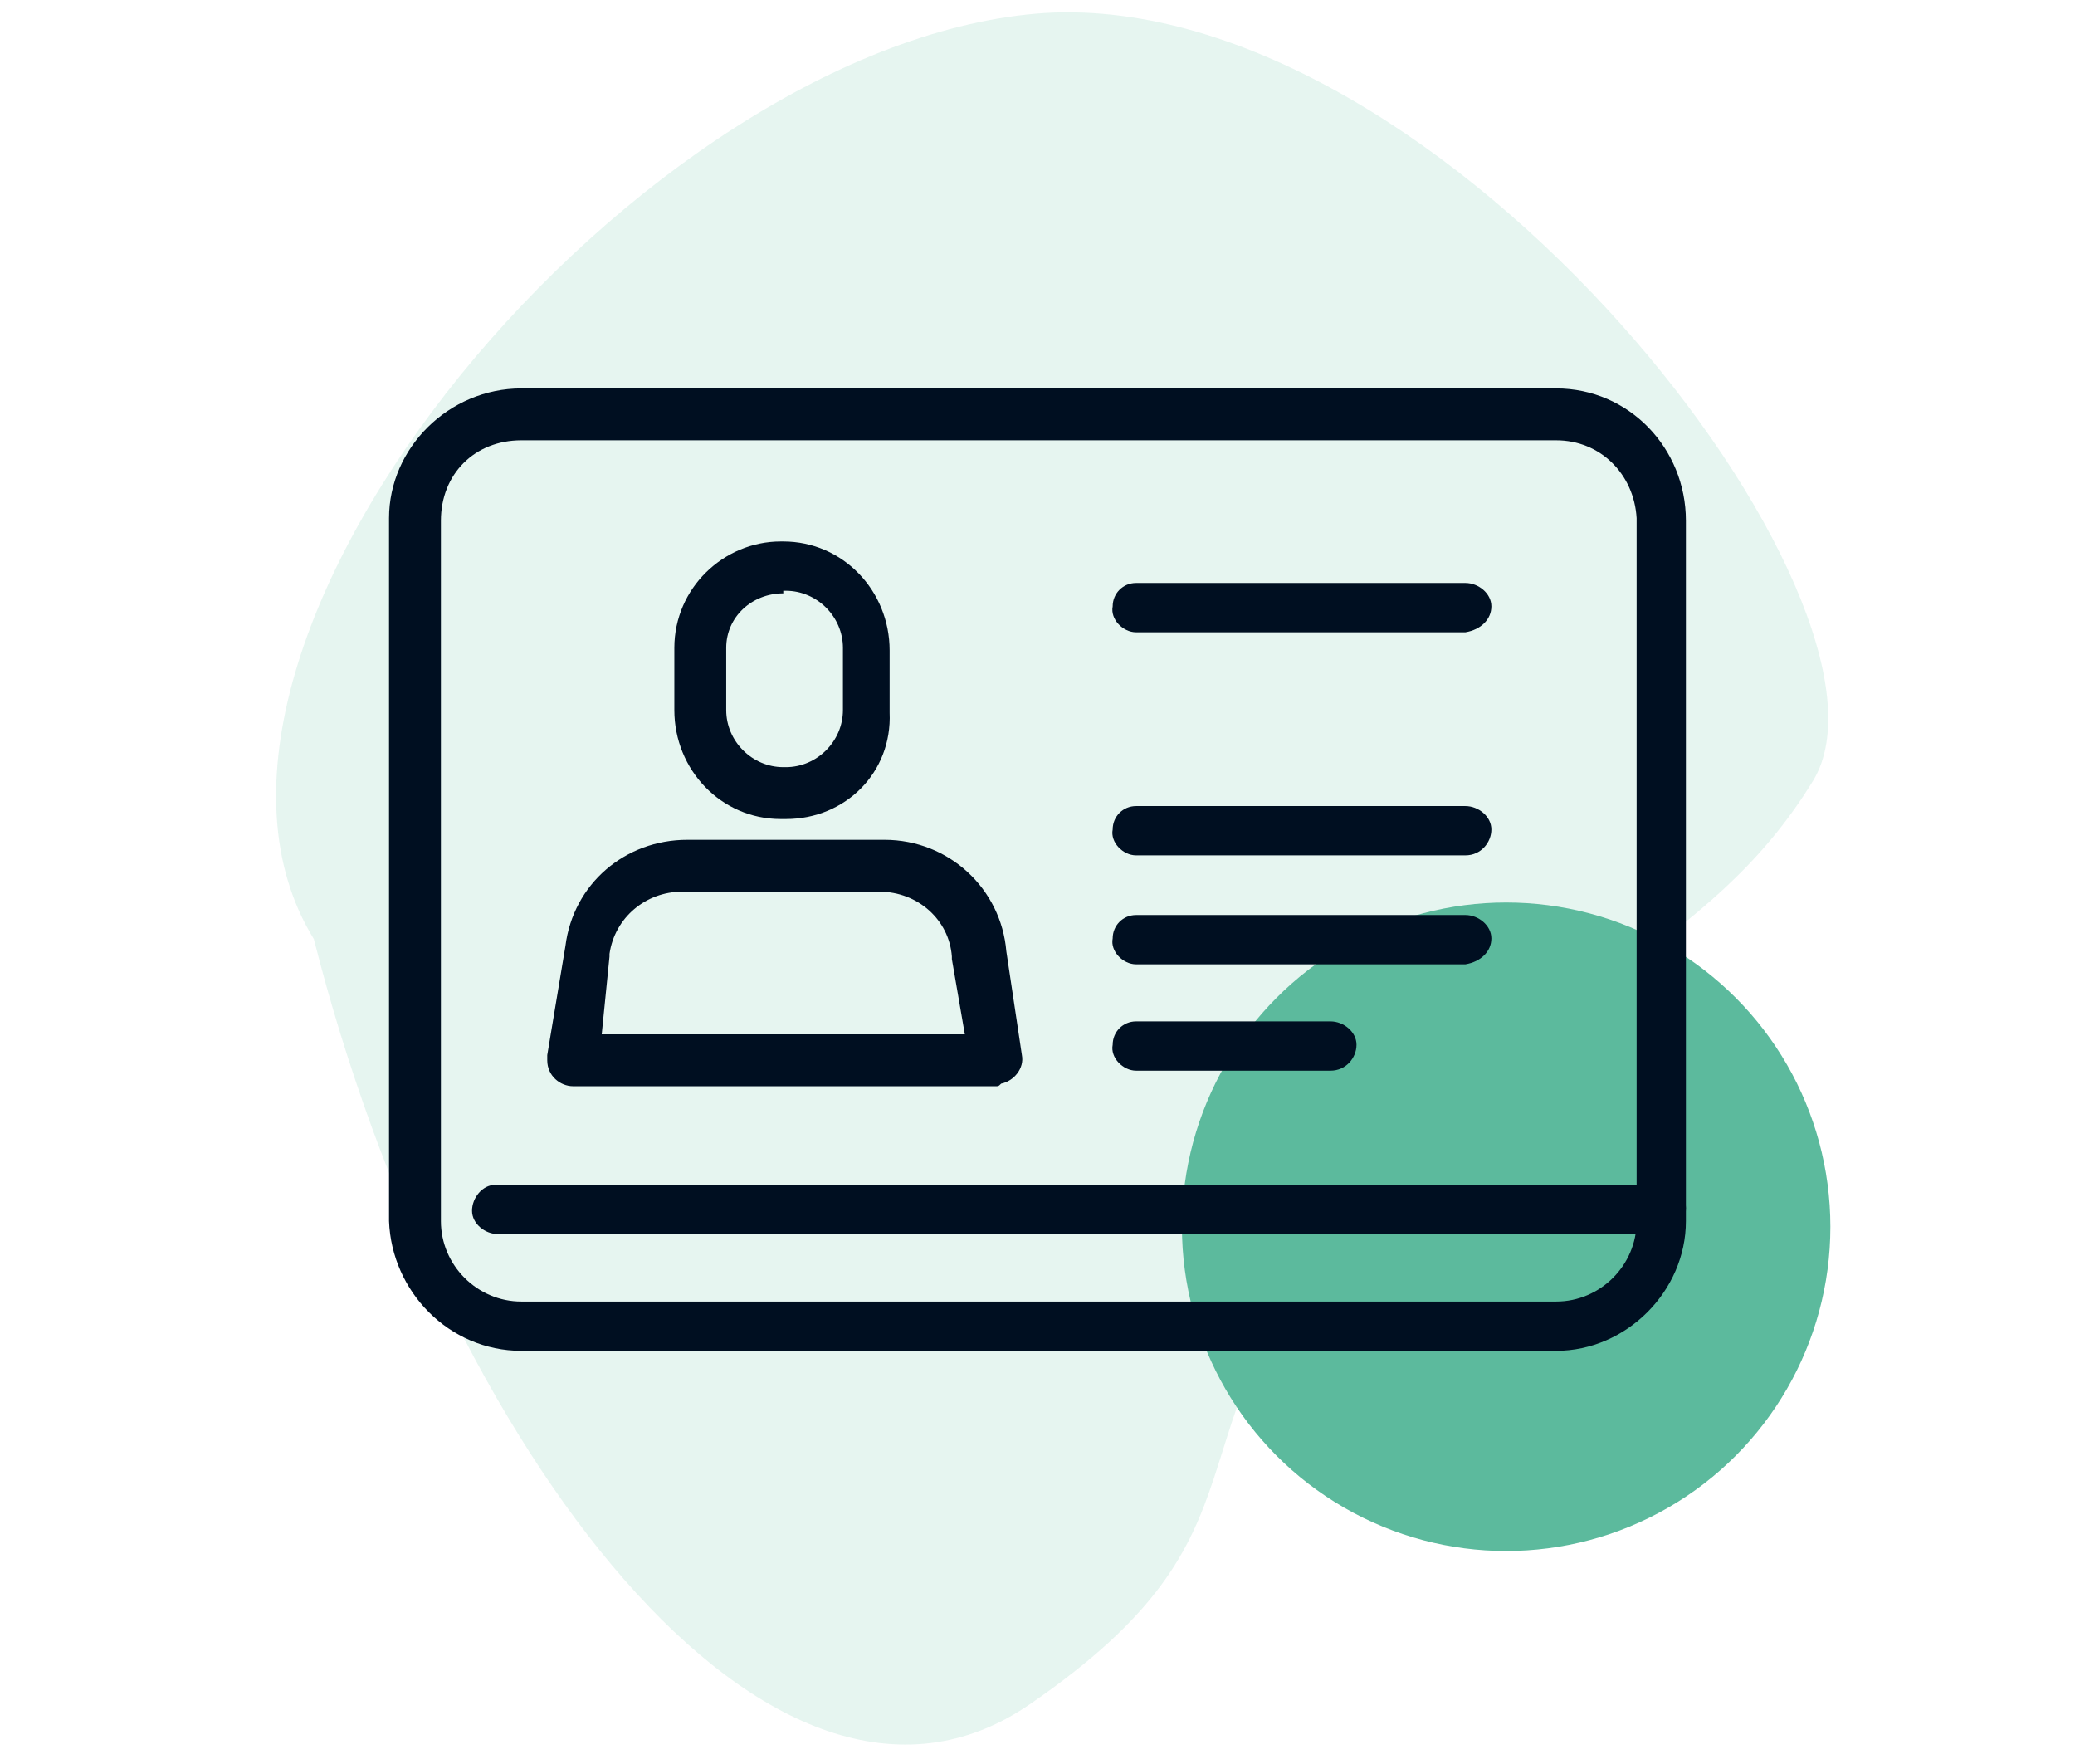
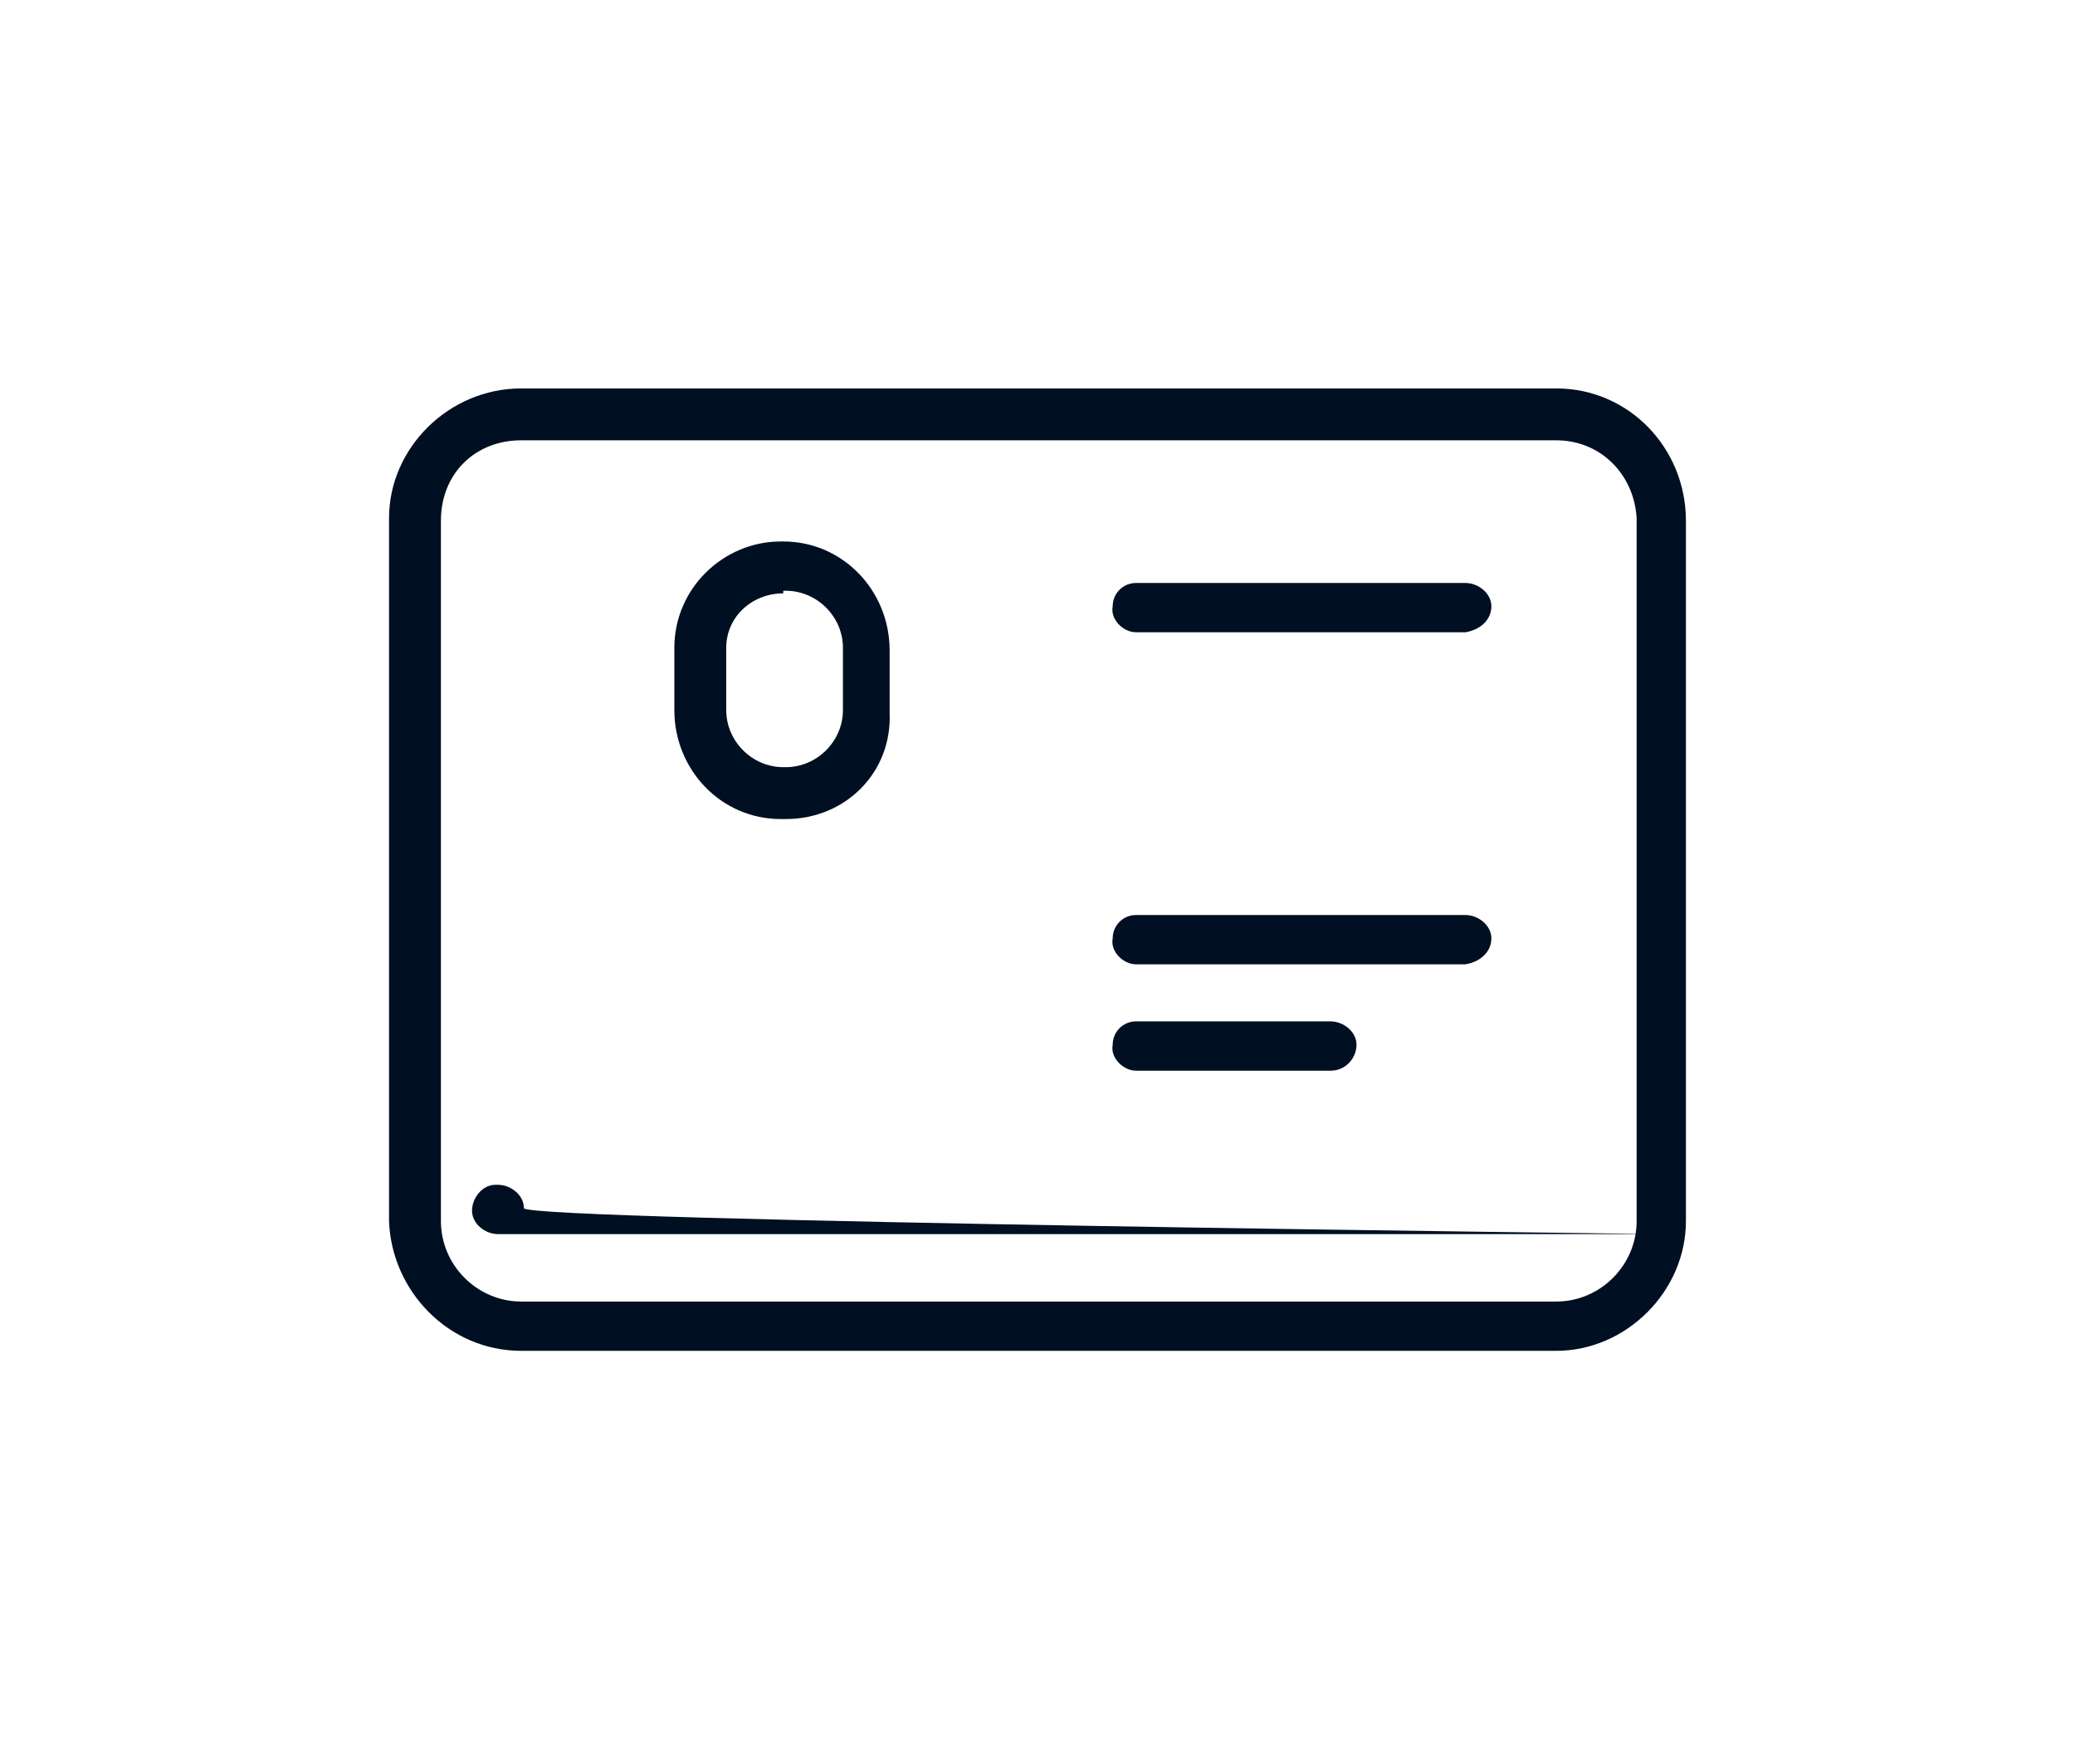
<svg xmlns="http://www.w3.org/2000/svg" xmlns:xlink="http://www.w3.org/1999/xlink" version="1.1" id="Calque_1" x="0px" y="0px" viewBox="0 0 80 68" style="enable-background:new 0 0 80 68;" xml:space="preserve">
  <style type="text/css">
	.st0{opacity:0.15;fill:#5CBA9D;enable-background:new    ;}
	.st1{fill:#5CBA9D;}
	.st2{clip-path:url(#SVGID_00000121255659824658543840000006318532529130109582_);}
	.st3{fill:#000F21;}
</style>
-   <path id="Tracé_1881" class="st0" d="M39.7,65.7c9.9-6.8,4.9-10.1,12.4-19c7.6-8.9,13.7-9.9,17.8-16.6S55.8-0.4,40.3,0.5  c-15.5,1-35.2,24.3-28.2,35.7C17.1,55.9,29.8,72.5,39.7,65.7z" />
  <g id="Picto-identité-2" transform="translate(-1.331 -7.91)">
-     <circle id="Ellipse_233" class="st1" cx="59.4" cy="55.2" r="12.5" />
    <g id="Groupe_2761" transform="translate(254.33 916.783)">
      <g>
        <g>
          <defs>
            <rect id="SVGID_1_" x="-238" y="-893.9" width="50" height="37.1" />
          </defs>
          <clipPath id="SVGID_00000170259678358535132090000014151158964579690157_">
            <use xlink:href="#SVGID_1_" style="overflow:visible;" />
          </clipPath>
          <g id="picto-identité-3" style="clip-path:url(#SVGID_00000170259678358535132090000014151158964579690157_);">
            <path id="Tracé_2319" class="st3" d="M-193-856.8h-39.9c-2.8,0-5-2.3-5.1-5v-27.1c0-2.7,2.3-5,5.1-5h39.9c2.8,0,5,2.3,5,5.1       v27C-188-859.1-190.3-856.8-193-856.8 M-232.9-891.9c-1.8,0-3.1,1.3-3.1,3.1l0,0v27c0,1.7,1.4,3.1,3.1,3.1h39.9       c1.7,0,3.1-1.4,3.1-3.1v-27.1c-0.1-1.7-1.4-3-3.1-3H-232.9z" />
            <path id="Tracé_2320" class="st3" d="M-196.5-884.5h-12.7c-0.5,0-1-0.5-0.9-1c0-0.5,0.4-0.9,0.9-0.9h12.7c0.5,0,1,0.4,1,0.9       S-195.9-884.6-196.5-884.5L-196.5-884.5" />
-             <path id="Tracé_2321" class="st3" d="M-196.5-875.9h-12.7c-0.5,0-1-0.5-0.9-1c0-0.5,0.4-0.9,0.9-0.9h12.7c0.5,0,1,0.4,1,0.9       S-195.9-875.9-196.5-875.9L-196.5-875.9" />
            <path id="Tracé_2322" class="st3" d="M-196.5-871.7h-12.7c-0.5,0-1-0.5-0.9-1c0-0.5,0.4-0.9,0.9-0.9h12.7c0.5,0,1,0.4,1,0.9       S-195.9-871.8-196.5-871.7L-196.5-871.7" />
            <path id="Tracé_2323" class="st3" d="M-201.7-867.6h-7.5c-0.5,0-1-0.5-0.9-1c0-0.5,0.4-0.9,0.9-0.9h7.5c0.5,0,1,0.4,1,0.9       S-201.1-867.6-201.7-867.6L-201.7-867.6" />
            <path id="Tracé_2325" class="st3" d="M-222.7-877.3L-222.7-877.3h-0.2c-2.3,0-4.1-1.9-4.1-4.2l0,0v-2.4c0-2.3,1.9-4.1,4.1-4.1       l0,0h0.1c2.3,0,4.1,1.9,4.1,4.2v2.4C-218.6-879.1-220.4-877.3-222.7-877.3 M-222.8-886c-1.2,0-2.2,0.9-2.2,2.1v2.4       c0,1.2,1,2.2,2.2,2.2l0,0h0.1l0,0c1.2,0,2.2-1,2.2-2.2v-2.4c0-1.2-1-2.2-2.2-2.2h-0.1V-886z" />
-             <path id="Tracé_2326" class="st3" d="M-214.6-867h-16.3c-0.5,0-1-0.4-1-1c0-0.1,0-0.1,0-0.2l0.7-4.2c0.3-2.4,2.3-4.1,4.7-4.1       h7.6c2.5,0,4.5,1.9,4.7,4.3l0.6,4c0.1,0.5-0.3,1-0.8,1.1C-214.5-867-214.5-867-214.6-867 M-229.8-869h14l-0.5-2.9v-0.1       c-0.1-1.4-1.3-2.5-2.8-2.5h-7.6c-1.4,0-2.6,1-2.8,2.4c0,0,0,0,0,0.1L-229.8-869z" />
-             <path id="Tracé_2327" class="st3" d="M-189-861.3h-44.8c-0.5,0-1-0.4-1-0.9s0.4-1,0.9-1c0,0,0,0,0.1,0h44.8c0.5,0,1,0.4,1,0.9       S-188.4-861.3-189-861.3C-188.9-861.3-189-861.3-189-861.3" />
+             <path id="Tracé_2327" class="st3" d="M-189-861.3h-44.8c-0.5,0-1-0.4-1-0.9s0.4-1,0.9-1c0,0,0,0,0.1,0c0.5,0,1,0.4,1,0.9       S-188.4-861.3-189-861.3C-188.9-861.3-189-861.3-189-861.3" />
          </g>
        </g>
      </g>
    </g>
  </g>
</svg>